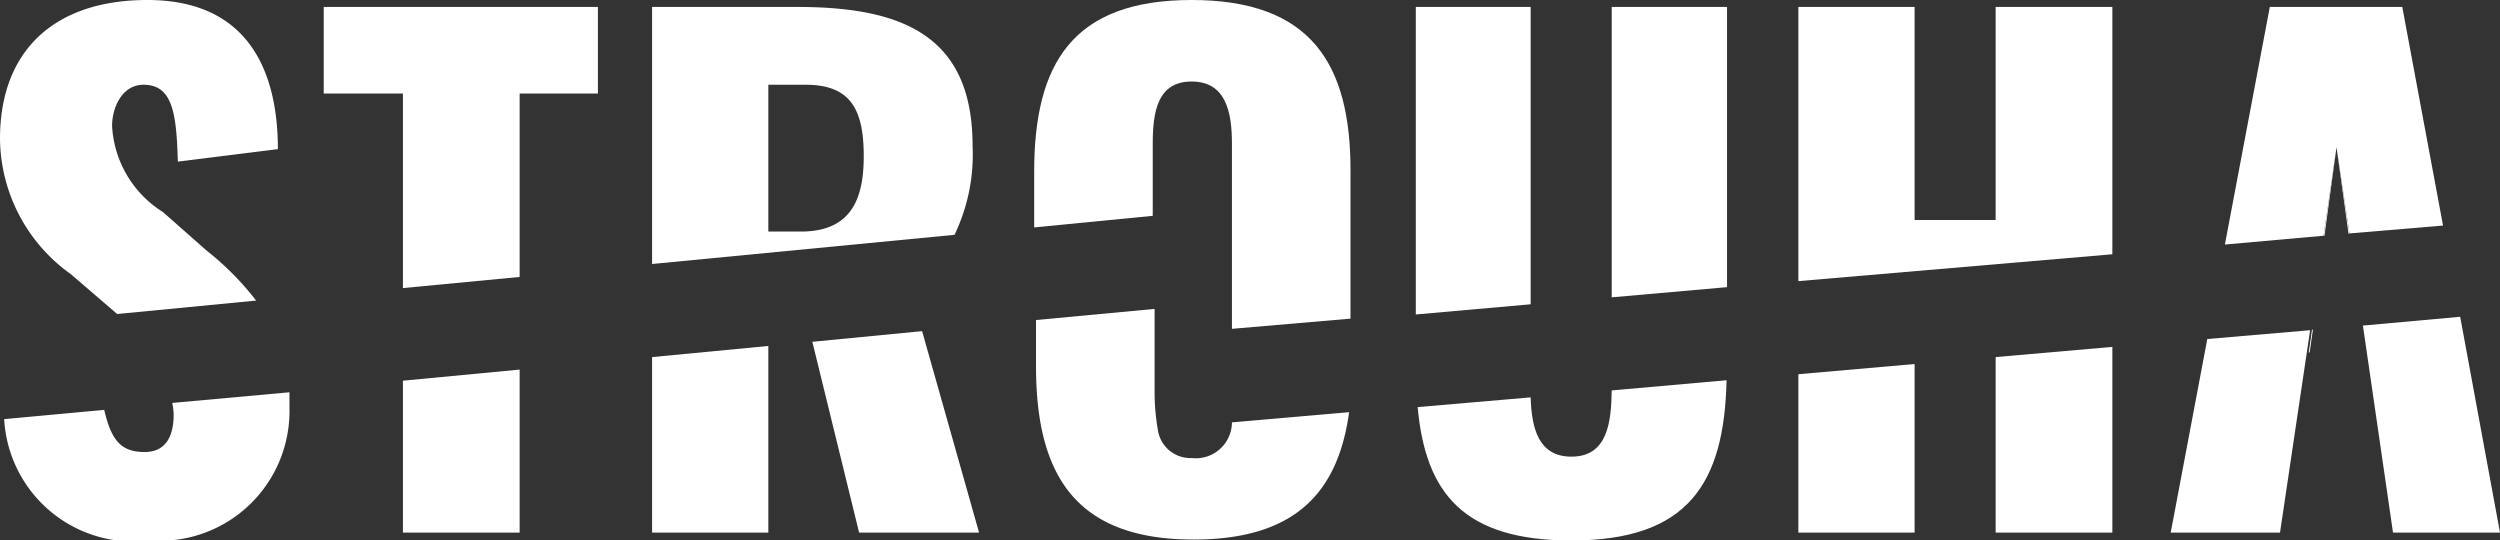
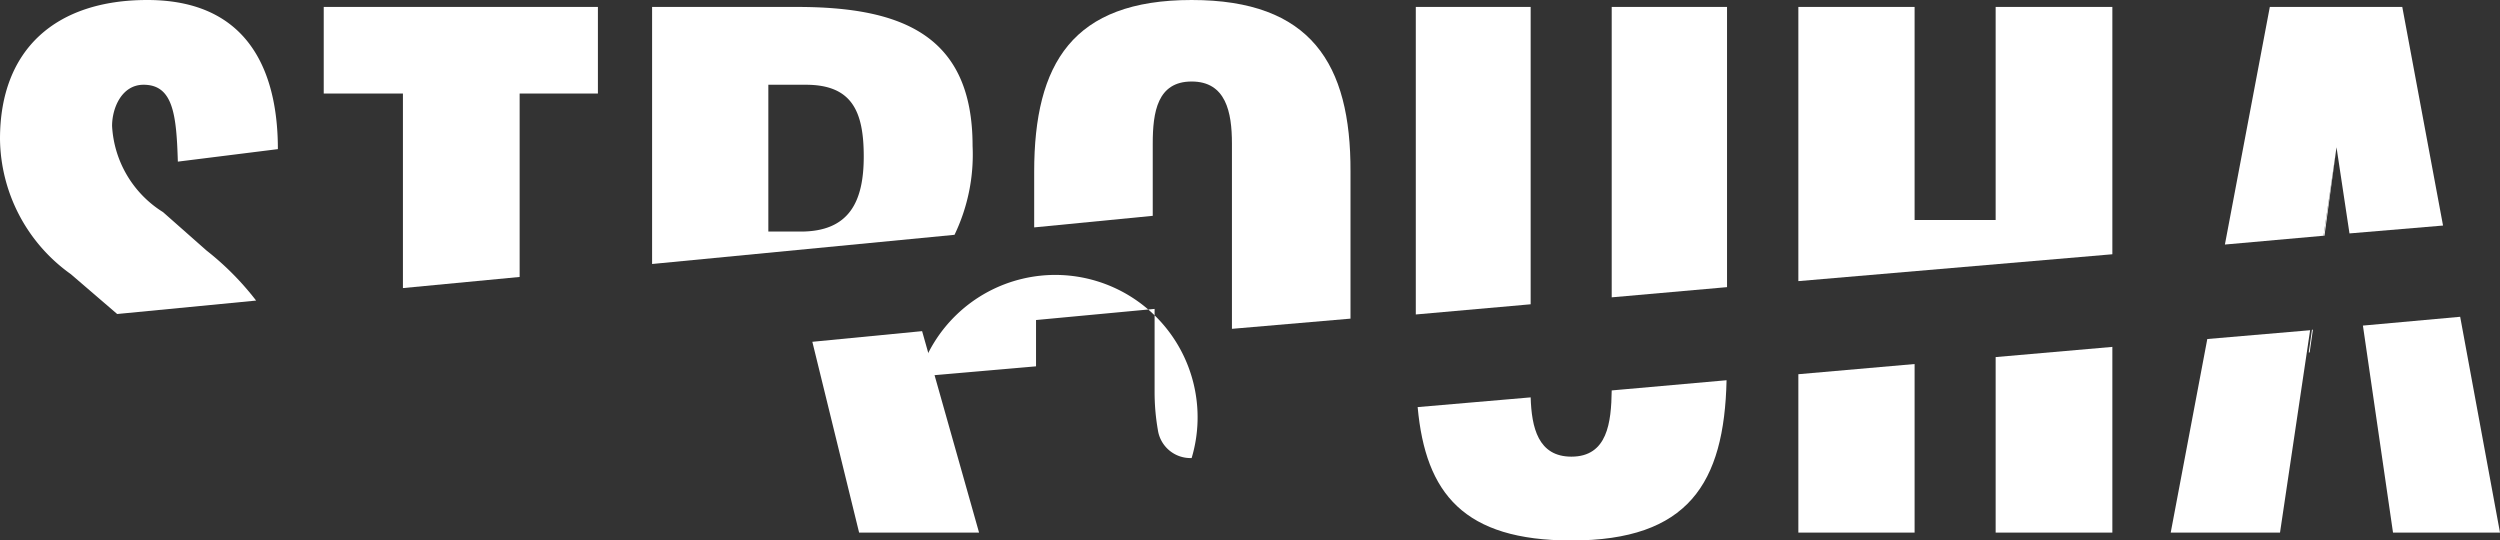
<svg xmlns="http://www.w3.org/2000/svg" viewBox="0 0 53.98 11.67">
  <rect x="0" y="0" width="53.98" height="11.67" fill="#333333" stroke="none" />
  <defs>
    <style>.cls-1{fill:#fff;}</style>
  </defs>
  <g id="Vrstva_2" data-name="Vrstva 2">
    <g id="Vrstva_1-2" data-name="Vrstva 1">
-       <polygon class="cls-1" points="50.71 5.05 50.73 5.04 50.45 3.18 50.71 5.05" />
      <polygon class="cls-1" points="50.17 5.09 50.19 5.09 50.45 3.18 50.17 5.09" />
      <polygon class="cls-1" points="49.92 7.12 49.85 7.61 49.87 7.61 49.94 7.12 49.92 7.12" />
      <path class="cls-1" d="M4.46,5.41l-.94-.83a2.34,2.34,0,0,1-1.1-1.86c0-.39.21-.89.68-.89.64,0,.71.65.74,1.66L6,3.22C6,1.89,5.6,0,3.18,0,1.22,0,0,1.05,0,3A3.63,3.63,0,0,0,1.53,5.92l1,.86,0,0,3-.29A6.12,6.12,0,0,0,4.46,5.41Z" />
-       <path class="cls-1" d="M3.75,8.94c0,.39-.11.82-.63.82s-.72-.27-.87-.91l-2.16.2a2.8,2.8,0,0,0,3.16,2.62,2.8,2.8,0,0,0,3-2.86c0-.12,0-.23,0-.34L3.72,8.7A1.75,1.75,0,0,1,3.75,8.94Z" />
      <polygon class="cls-1" points="11.22 2.02 12.91 2.02 12.91 0.15 6.99 0.15 6.99 2.02 8.7 2.02 8.7 6.22 11.22 5.98 11.22 2.02" />
-       <polygon class="cls-1" points="8.7 11.5 11.22 11.5 11.22 7.98 8.7 8.22 8.7 11.5" />
      <path class="cls-1" d="M17.21.15H14.08V5.7l6.53-.63A4,4,0,0,0,21,3.15C21,.77,19.49.15,17.21.15ZM17.29,5h-.7V1.83h.81c1,0,1.25.58,1.25,1.55S18.34,5,17.29,5Z" />
      <polygon class="cls-1" points="18.55 11.5 21.14 11.5 19.91 7.15 17.54 7.38 18.55 11.5" />
-       <polygon class="cls-1" points="14.08 11.5 16.59 11.5 16.59 7.47 14.08 7.71 14.08 11.5" />
-       <path class="cls-1" d="M25.73,9.89A.71.71,0,0,1,25,9.28a4.78,4.78,0,0,1-.07-.79V6.67l-2.56.24v1c0,2.34.85,3.74,3.4,3.74,2.18,0,3.12-1,3.36-2.75l-2.53.22A.78.78,0,0,1,25.73,9.89Z" />
+       <path class="cls-1" d="M25.73,9.89A.71.71,0,0,1,25,9.28a4.78,4.78,0,0,1-.07-.79V6.67l-2.56.24v1l-2.53.22A.78.78,0,0,1,25.73,9.89Z" />
      <path class="cls-1" d="M24.89,3.1c0-.68.1-1.34.84-1.34s.87.66.87,1.34v4l2.56-.22V3.71C29.17,1.37,28.3,0,25.73,0s-3.4,1.37-3.4,3.71v1.2l2.56-.25Z" />
      <polygon class="cls-1" points="33.05 0.15 30.57 0.15 30.57 6.79 33.05 6.57 33.05 0.15" />
      <polygon class="cls-1" points="37.29 0.15 34.8 0.15 34.8 6.42 37.29 6.2 37.29 0.15" />
      <path class="cls-1" d="M33.93,9.86c-.72,0-.86-.63-.88-1.28l-2.44.21c.17,1.87,1,2.88,3.32,2.88,2.52,0,3.3-1.23,3.35-3.46l-2.48.22C34.79,9.12,34.71,9.86,33.93,9.86Z" />
      <polygon class="cls-1" points="38.83 11.5 41.34 11.5 41.34 7.86 38.83 8.08 38.83 11.5" />
      <polygon class="cls-1" points="43.09 11.5 45.61 11.5 45.61 7.49 43.09 7.71 43.09 11.5" />
      <polygon class="cls-1" points="45.61 0.15 43.09 0.15 43.09 4.75 41.34 4.75 41.34 0.15 38.83 0.15 38.83 6.07 45.61 5.49 45.61 0.15" />
      <polygon class="cls-1" points="50.45 3.18 50.73 5.04 52.75 4.87 51.87 0.15 49.01 0.15 48.04 5.28 50.17 5.09 50.45 3.18" />
      <polygon class="cls-1" points="51.67 11.5 53.98 11.5 53.12 6.84 51.02 7.03 51.67 11.5" />
      <polygon class="cls-1" points="46.87 11.5 49.23 11.5 49.88 7.13 47.66 7.32 46.87 11.5" />
    </g>
  </g>
</svg>